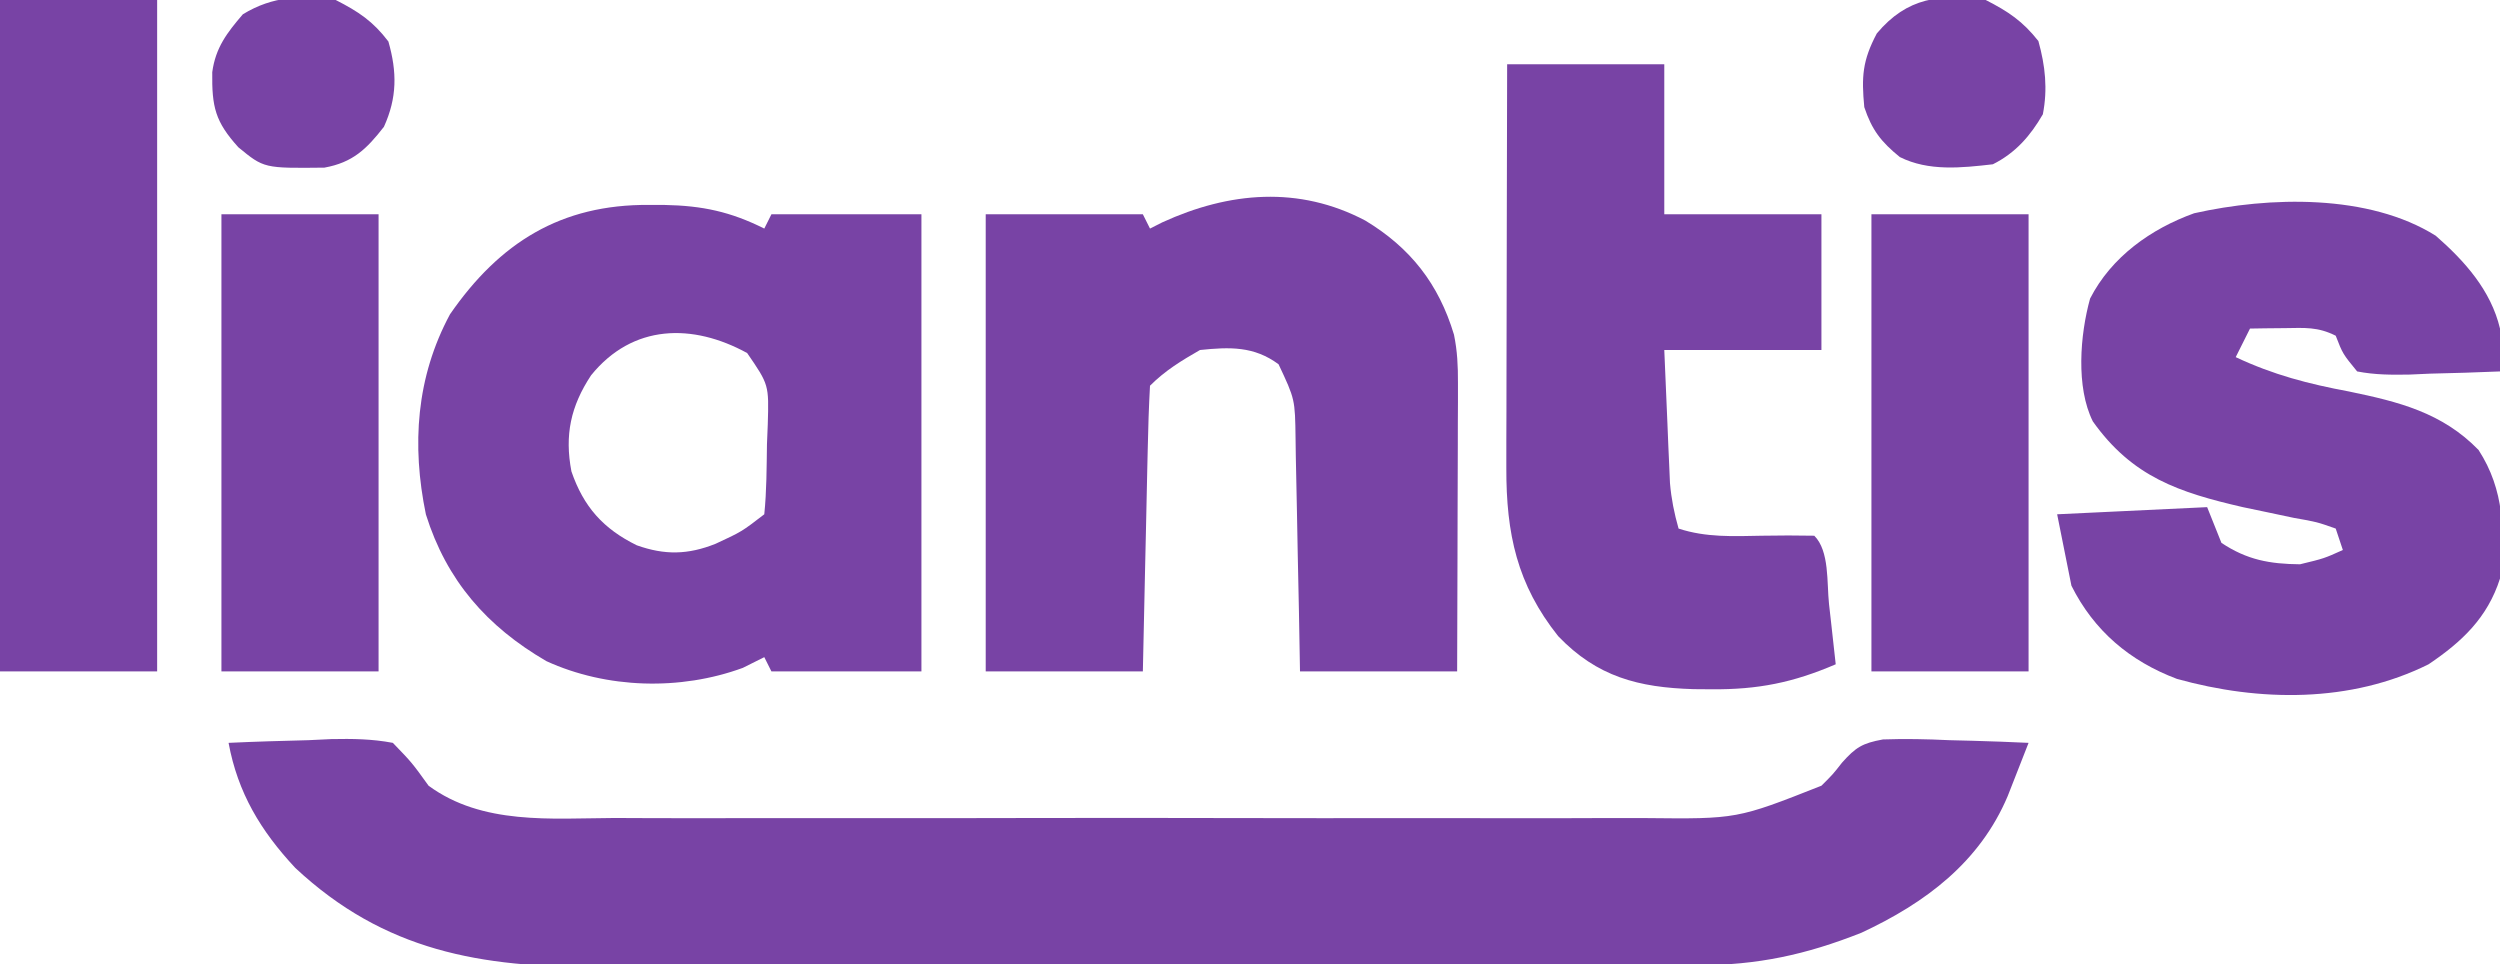
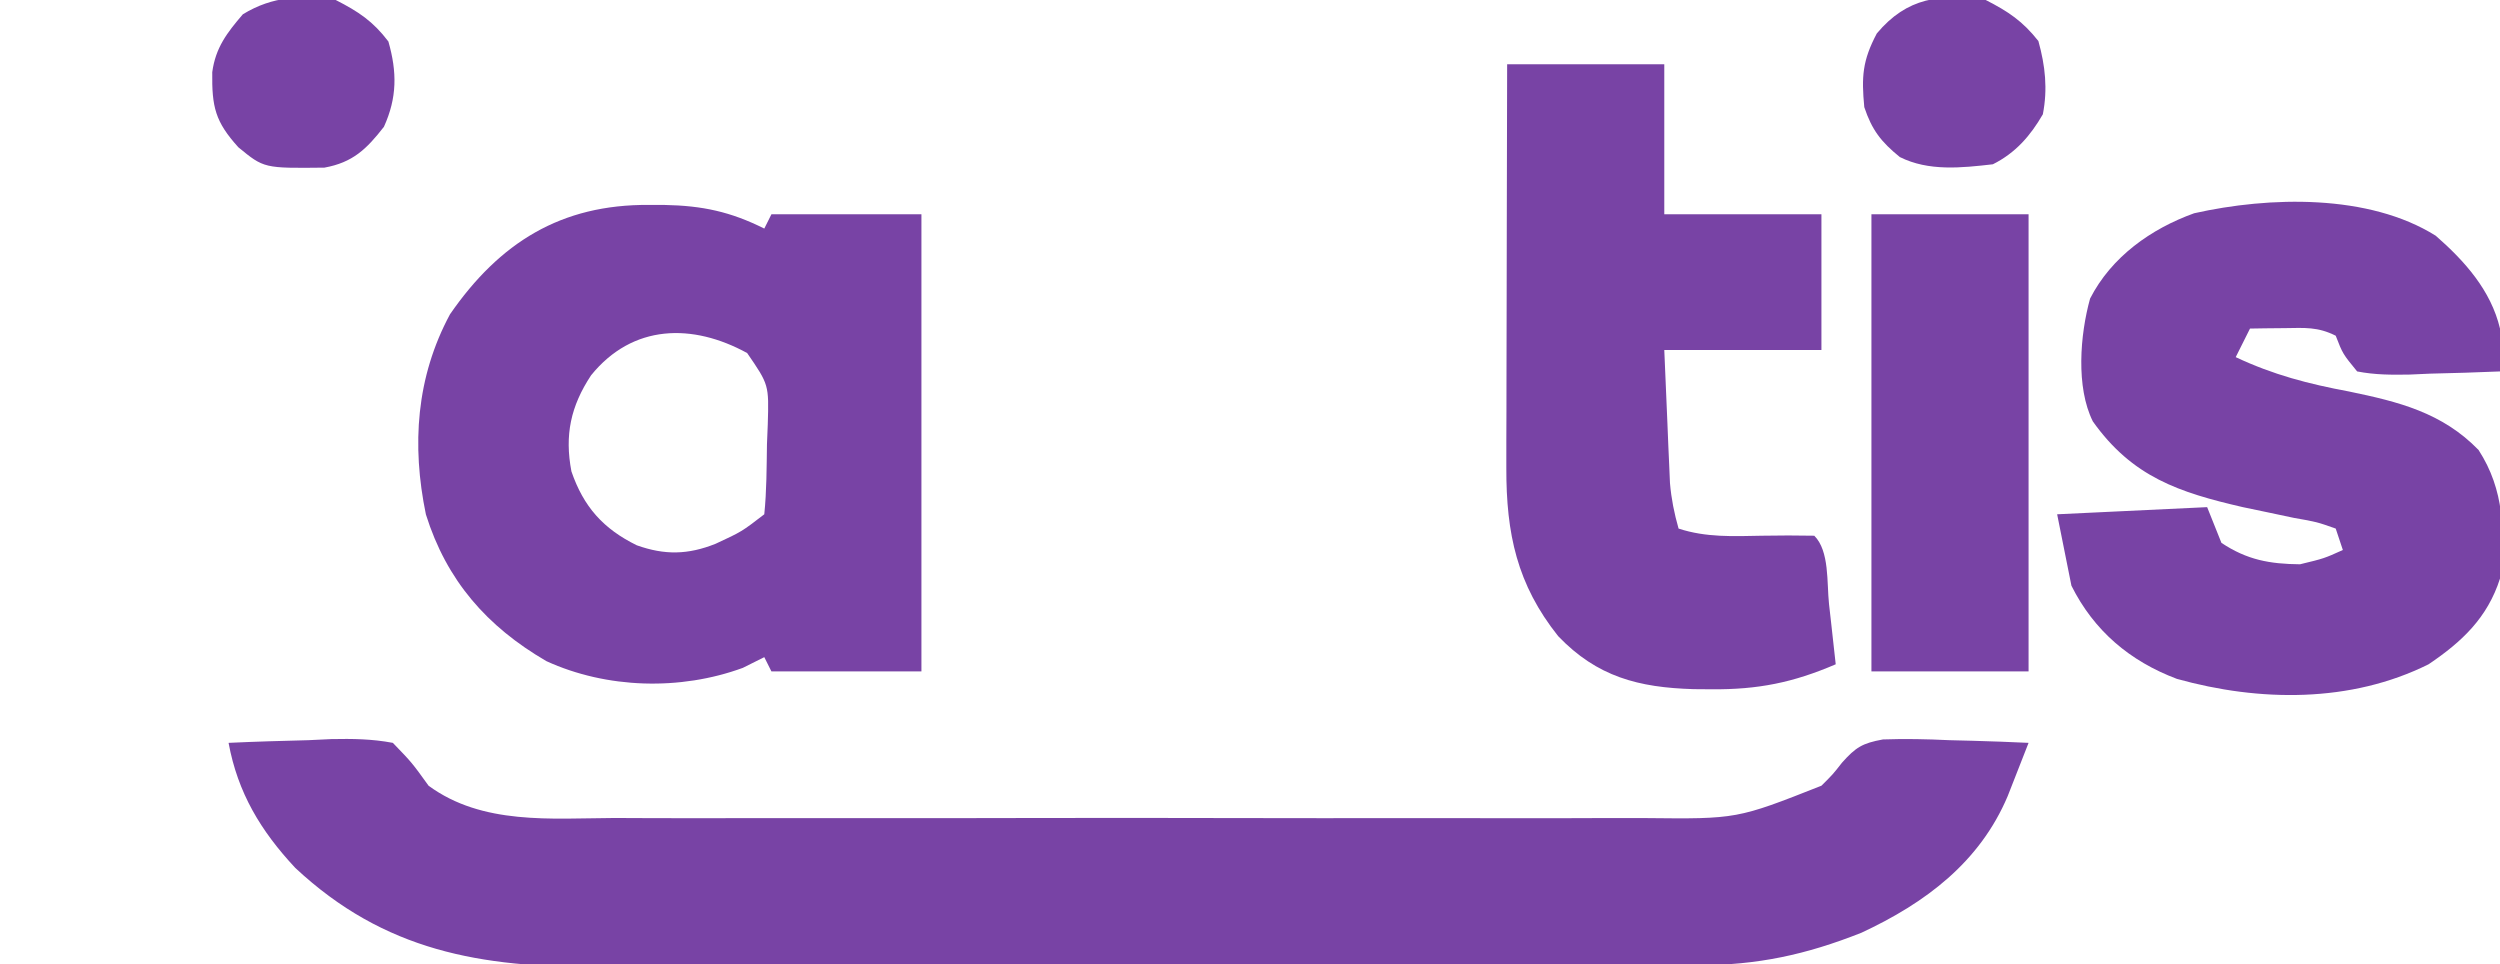
<svg xmlns="http://www.w3.org/2000/svg" version="1.1" width="350" height="135">
  <path d="M0 0 C3.729 -0.175 7.456 -0.281 11.188 -0.375 C12.77 -0.45 12.77 -0.45 14.385 -0.527 C17.365 -0.584 20.07 -0.554 23 0 C25.676 2.773 25.676 2.773 28 6 C35.538 11.53 45.155 10.565 54.019 10.518 C55.738 10.523 57.457 10.53 59.176 10.539 C63.825 10.557 68.474 10.55 73.123 10.537 C78 10.527 82.877 10.537 87.755 10.543 C95.945 10.55 104.135 10.541 112.325 10.521 C121.777 10.5 131.228 10.507 140.68 10.529 C148.812 10.547 156.943 10.549 165.075 10.539 C169.925 10.533 174.774 10.532 179.623 10.545 C184.185 10.557 188.746 10.549 193.307 10.526 C194.975 10.52 196.643 10.522 198.311 10.531 C211.179 10.669 211.179 10.669 223 6 C224.605 4.406 224.605 4.406 225.883 2.773 C227.813 0.615 228.716 0.052 231.612 -0.479 C234.721 -0.59 237.768 -0.524 240.875 -0.375 C242.48 -0.334 242.48 -0.334 244.117 -0.293 C246.747 -0.223 249.372 -0.124 252 0 C251.38 1.592 250.755 3.183 250.129 4.773 C249.608 6.103 249.608 6.103 249.076 7.458 C245.156 16.714 237.602 22.389 228.605 26.582 C220.829 29.666 214.063 31.121 205.678 31.14 C204.962 31.143 204.247 31.146 203.51 31.149 C201.124 31.158 198.739 31.16 196.353 31.161 C194.638 31.166 192.922 31.171 191.207 31.176 C186.554 31.189 181.901 31.196 177.247 31.2 C174.336 31.203 171.425 31.207 168.514 31.212 C159.394 31.225 150.275 31.235 141.155 31.239 C130.649 31.243 120.144 31.261 109.638 31.29 C101.504 31.312 93.369 31.322 85.235 31.323 C80.383 31.324 75.532 31.33 70.68 31.348 C66.111 31.364 61.543 31.366 56.974 31.358 C55.305 31.357 53.637 31.361 51.968 31.371 C35.287 31.465 21.82 29.161 9.34 17.508 C4.489 12.309 1.289 6.987 0 0 Z " fill="#7843A5" transform="translate(32,104)" />
  <path d="M0 0 C0.704 0.001 1.408 0.003 2.133 0.004 C7.453 0.102 11.398 0.949 16.125 3.312 C16.455 2.652 16.785 1.992 17.125 1.312 C24.055 1.312 30.985 1.312 38.125 1.312 C38.125 22.433 38.125 43.553 38.125 65.312 C31.195 65.312 24.265 65.312 17.125 65.312 C16.795 64.653 16.465 63.992 16.125 63.312 C15.135 63.807 14.145 64.302 13.125 64.812 C4.37 68.026 -5.925 67.735 -14.375 63.875 C-22.714 59.026 -28.351 52.586 -31.25 43.332 C-33.26 33.621 -32.608 24.11 -27.875 15.312 C-20.93 5.273 -12.338 -0.093 0 0 Z M-8.125 23.855 C-10.974 28.179 -11.849 32.213 -10.875 37.312 C-9.174 42.264 -6.418 45.347 -1.727 47.652 C2.194 49.05 5.449 48.981 9.309 47.441 C12.965 45.746 12.965 45.746 16.125 43.312 C16.458 40.052 16.45 36.776 16.5 33.5 C16.537 32.584 16.575 31.668 16.613 30.725 C16.778 25.178 16.778 25.178 13.727 20.738 C6.096 16.557 -2.287 16.649 -8.125 23.855 Z " fill="#7843A5" transform="translate(90.875,28.688)" />
-   <path d="M0 0 C6.294 3.795 10.275 8.846 12.416 15.973 C12.892 18.279 12.98 20.353 12.973 22.706 C12.973 24.057 12.973 24.057 12.973 25.435 C12.968 26.399 12.962 27.363 12.957 28.355 C12.956 29.349 12.954 30.342 12.953 31.365 C12.947 34.534 12.935 37.702 12.922 40.871 C12.917 43.021 12.912 45.171 12.908 47.32 C12.898 52.587 12.878 57.854 12.859 63.121 C5.599 63.121 -1.661 63.121 -9.141 63.121 C-9.19 60.352 -9.239 57.583 -9.289 54.73 C-9.343 52.046 -9.4 49.362 -9.458 46.678 C-9.496 44.814 -9.531 42.95 -9.562 41.085 C-9.608 38.404 -9.666 35.724 -9.727 33.043 C-9.738 32.211 -9.75 31.378 -9.762 30.52 C-9.836 25.021 -9.836 25.021 -12.141 20.121 C-15.584 17.57 -18.984 17.691 -23.141 18.121 C-25.749 19.619 -28.011 20.991 -30.141 23.121 C-30.301 26.076 -30.4 29.011 -30.457 31.969 C-30.478 32.855 -30.499 33.742 -30.52 34.655 C-30.586 37.498 -30.644 40.341 -30.703 43.184 C-30.746 45.106 -30.79 47.029 -30.834 48.951 C-30.942 53.674 -31.041 58.398 -31.141 63.121 C-38.401 63.121 -45.661 63.121 -53.141 63.121 C-53.141 42.001 -53.141 20.881 -53.141 -0.879 C-45.881 -0.879 -38.621 -0.879 -31.141 -0.879 C-30.811 -0.219 -30.481 0.441 -30.141 1.121 C-29.57 0.832 -28.999 0.544 -28.41 0.246 C-19.067 -4.032 -9.291 -4.9 0 0 Z " fill="#7843A5" transform="translate(191.141,30.879)" />
  <path d="M0 0 C4.056 3.539 7.734 7.656 9 13 C9.022 15 9.025 17 9 19 C5.73 19.145 2.46 19.234 -0.812 19.312 C-1.741 19.354 -2.67 19.396 -3.627 19.439 C-6.177 19.485 -8.495 19.484 -11 19 C-13.012 16.543 -13.012 16.543 -14 14 C-16.525 12.738 -18.312 12.901 -21.125 12.938 C-22.035 12.947 -22.945 12.956 -23.883 12.965 C-24.931 12.982 -24.931 12.982 -26 13 C-26.66 14.32 -27.32 15.64 -28 17 C-22.74 19.476 -17.818 20.749 -12.125 21.812 C-5.204 23.244 0.91 24.758 6 30 C9.629 35.608 9.698 41.512 9 48 C7.241 53.484 3.69 56.842 -1 60 C-11.913 65.435 -24.685 65.263 -36.234 62.043 C-42.815 59.561 -47.84 55.321 -51 49 C-51.66 45.7 -52.32 42.4 -53 39 C-42.605 38.505 -42.605 38.505 -32 38 C-31.34 39.65 -30.68 41.3 -30 43 C-26.416 45.389 -23.233 45.96 -19 46 C-15.618 45.182 -15.618 45.182 -13 44 C-13.33 43.01 -13.66 42.02 -14 41 C-16.65 40.066 -16.65 40.066 -19.875 39.5 C-21.049 39.251 -22.224 39.002 -23.434 38.746 C-24.611 38.5 -25.787 38.254 -27 38 C-35.934 35.938 -42.468 33.786 -48 26 C-50.392 21.216 -49.795 13.855 -48.387 8.797 C-45.399 2.953 -39.849 -0.976 -33.816 -3.145 C-23.281 -5.506 -9.389 -5.883 0 0 Z " fill="#7843A5" transform="translate(341,33)" />
  <path d="M0 0 C7.26 0 14.52 0 22 0 C22 6.93 22 13.86 22 21 C29.26 21 36.52 21 44 21 C44 27.27 44 33.54 44 40 C36.74 40 29.48 40 22 40 C22.144 43.383 22.289 46.765 22.438 50.25 C22.481 51.31 22.524 52.37 22.568 53.462 C22.625 54.726 22.625 54.726 22.684 56.016 C22.72 56.874 22.757 57.733 22.795 58.618 C22.987 60.85 23.388 62.85 24 65 C27.853 66.268 31.685 66.076 35.688 66 C38.132 65.954 40.554 65.953 43 66 C45.145 68.145 44.74 72.584 45.062 75.562 C45.153 76.369 45.244 77.175 45.338 78.006 C45.562 80.003 45.782 82.002 46 84 C40.028 86.569 35.11 87.552 28.625 87.5 C27.79 87.494 26.955 87.487 26.095 87.48 C18.406 87.253 12.598 85.757 7.145 80.062 C1.371 72.822 -0.132 65.702 -0.114 56.536 C-0.113 55.275 -0.113 54.014 -0.113 52.715 C-0.108 51.354 -0.103 49.993 -0.098 48.633 C-0.096 47.229 -0.094 45.825 -0.093 44.421 C-0.09 40.742 -0.08 37.063 -0.069 33.384 C-0.058 29.623 -0.054 25.862 -0.049 22.102 C-0.038 14.734 -0.021 7.367 0 0 Z " fill="#7843A5" transform="translate(211,9)" />
-   <path d="M0 0 C7.26 0 14.52 0 22 0 C22 31.02 22 62.04 22 94 C14.74 94 7.48 94 0 94 C0 62.98 0 31.96 0 0 Z " fill="#7843A5" transform="translate(0,0)" />
  <path d="M0 0 C7.26 0 14.52 0 22 0 C22 21.12 22 42.24 22 64 C14.74 64 7.48 64 0 64 C0 42.88 0 21.76 0 0 Z " fill="#7843A5" transform="translate(262,30)" />
-   <path d="M0 0 C7.26 0 14.52 0 22 0 C22 21.12 22 42.24 22 64 C14.74 64 7.48 64 0 64 C0 42.88 0 21.76 0 0 Z " fill="#7843A5" transform="translate(31,30)" />
  <path d="M0 0 C3.185 1.621 5.221 2.973 7.375 5.812 C8.599 10.096 8.599 13.682 6.75 17.75 C4.32 20.875 2.387 22.749 -1.586 23.469 C-10.043 23.564 -10.043 23.564 -13.625 20.625 C-16.877 17.03 -17.347 14.981 -17.285 10.102 C-16.818 6.662 -15.219 4.589 -13 2 C-8.797 -0.568 -4.801 -0.682 0 0 Z " fill="#7843A5" transform="translate(47,0)" />
  <path d="M0 0 C3.157 1.607 5.194 2.974 7.375 5.75 C8.342 9.23 8.686 12.464 8 16 C6.252 19.021 4.168 21.416 1 23 C-3.388 23.502 -7.985 24.007 -12.023 21.988 C-14.641 19.862 -15.93 18.209 -17 15 C-17.401 10.748 -17.264 8.499 -15.25 4.688 C-11 -0.389 -6.346 -0.902 0 0 Z " fill="#7843A5" transform="translate(278,0)" />
</svg>